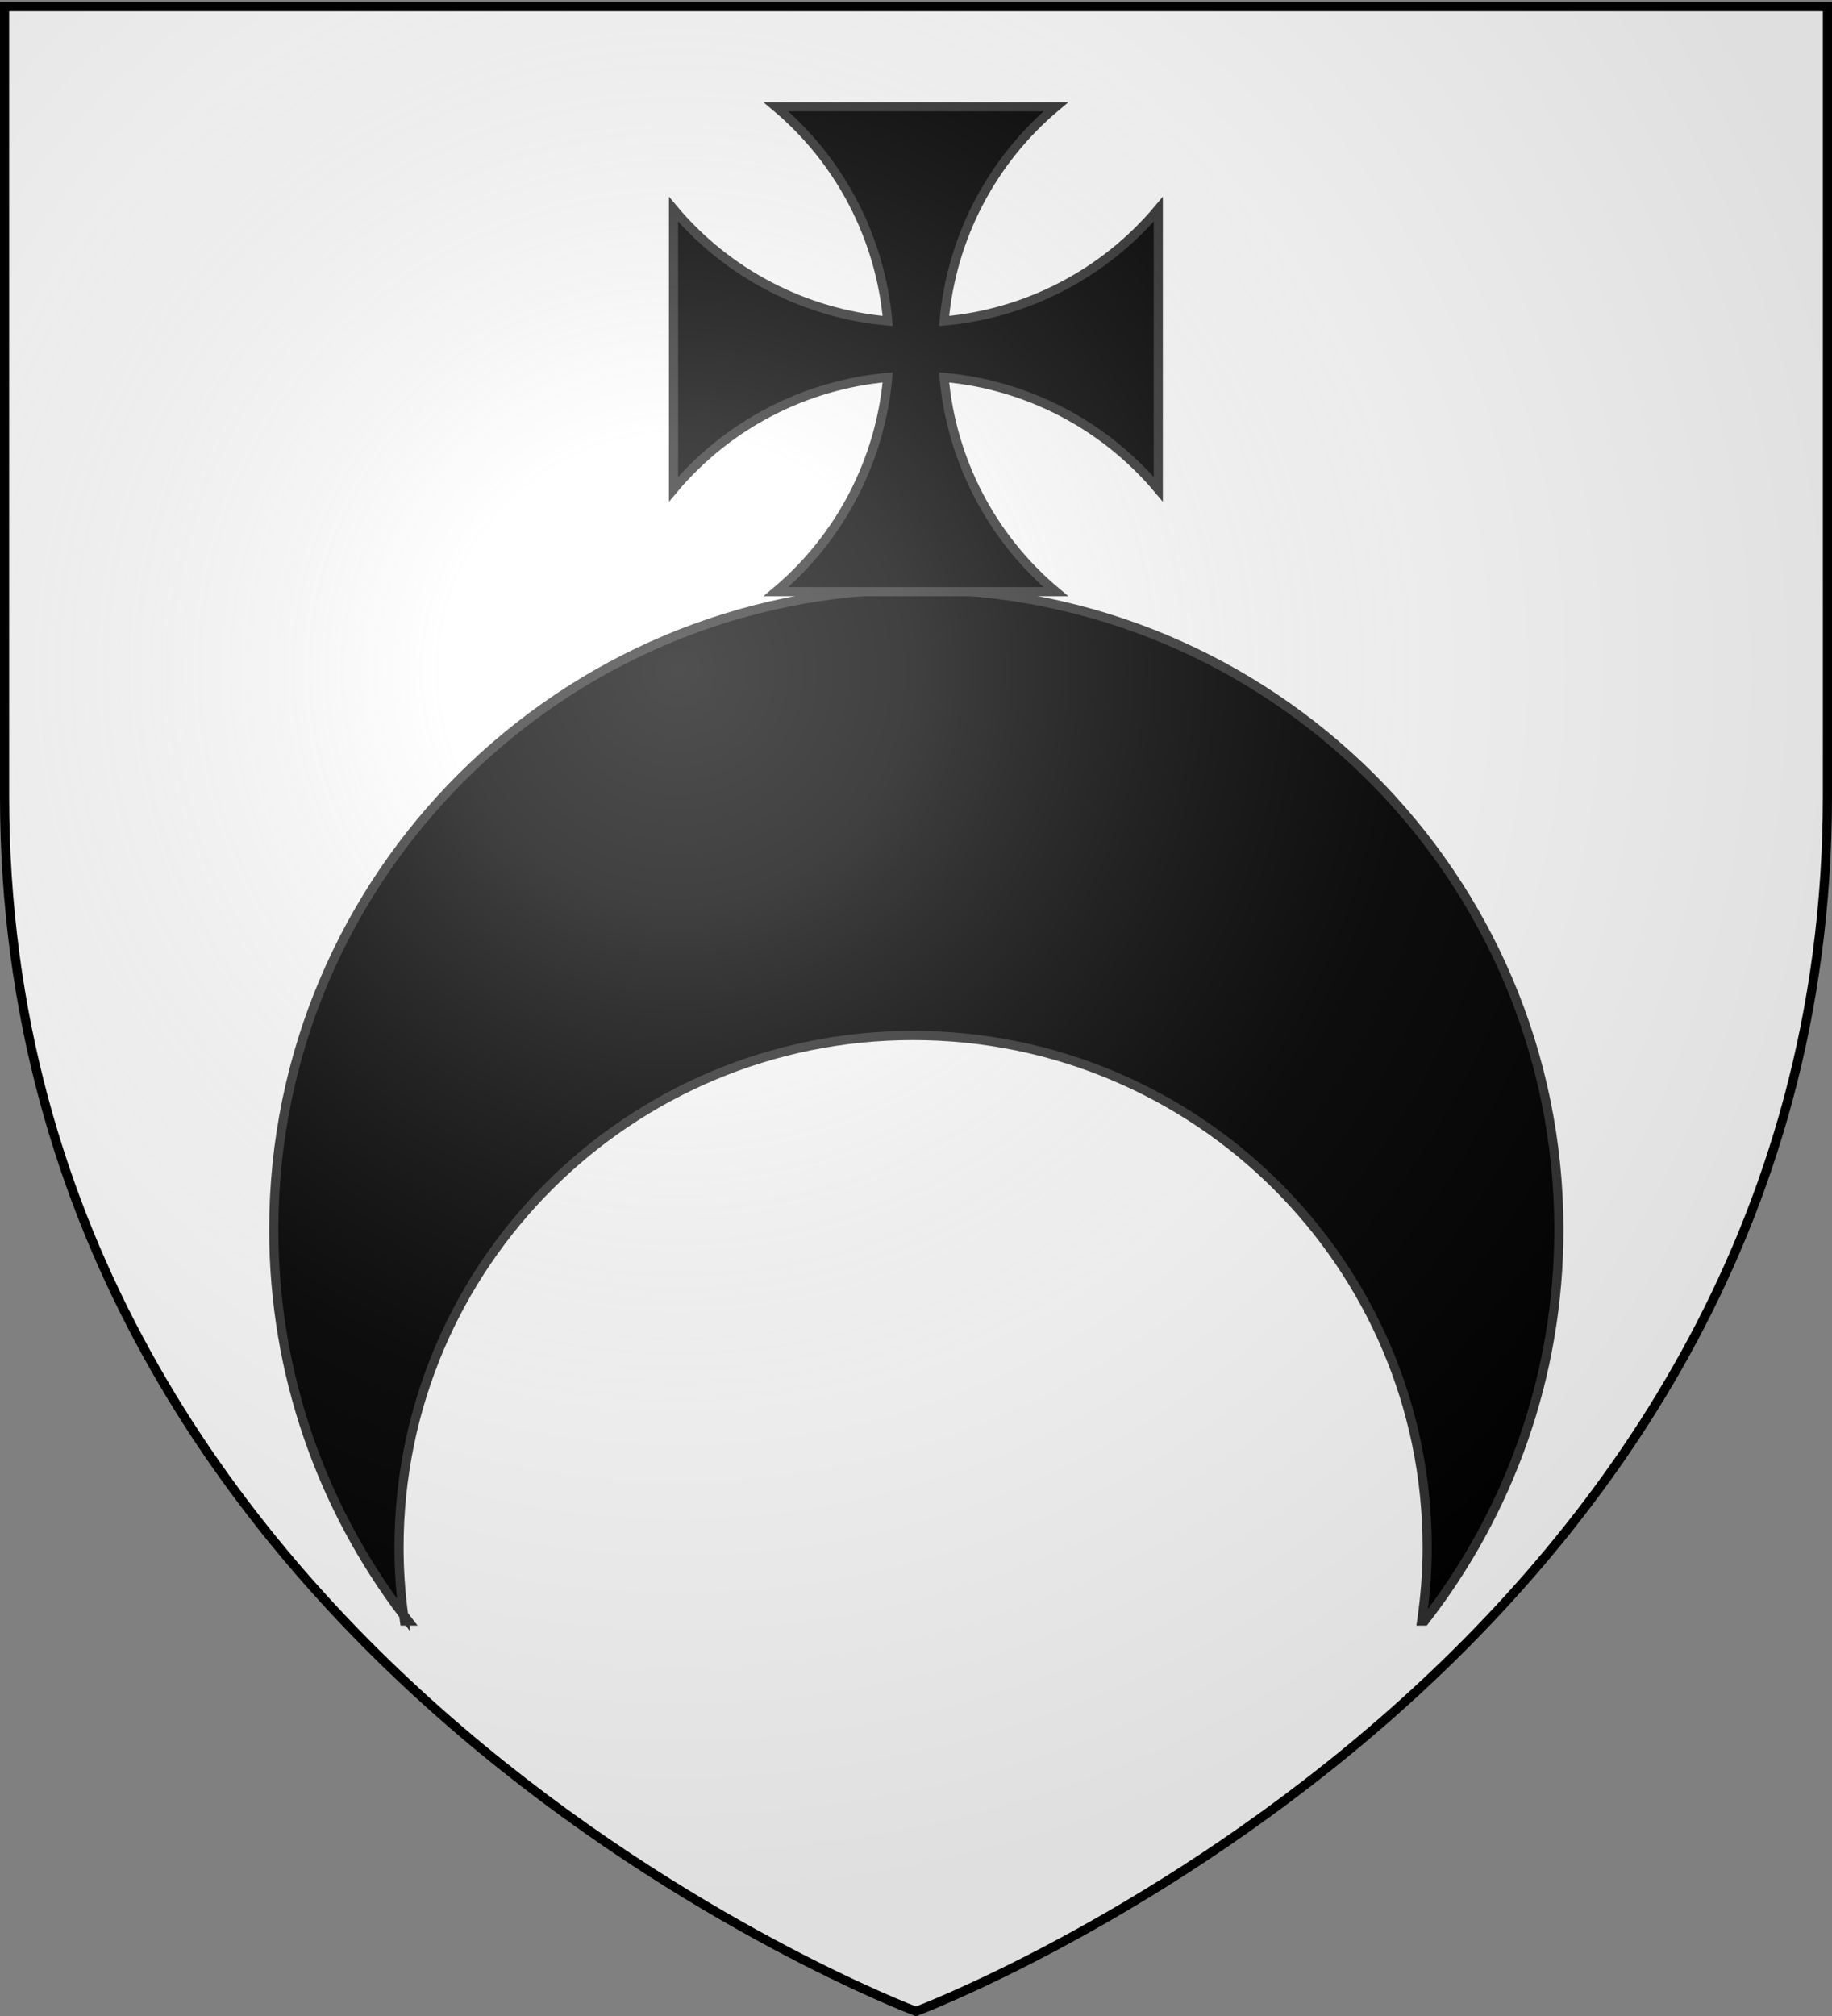
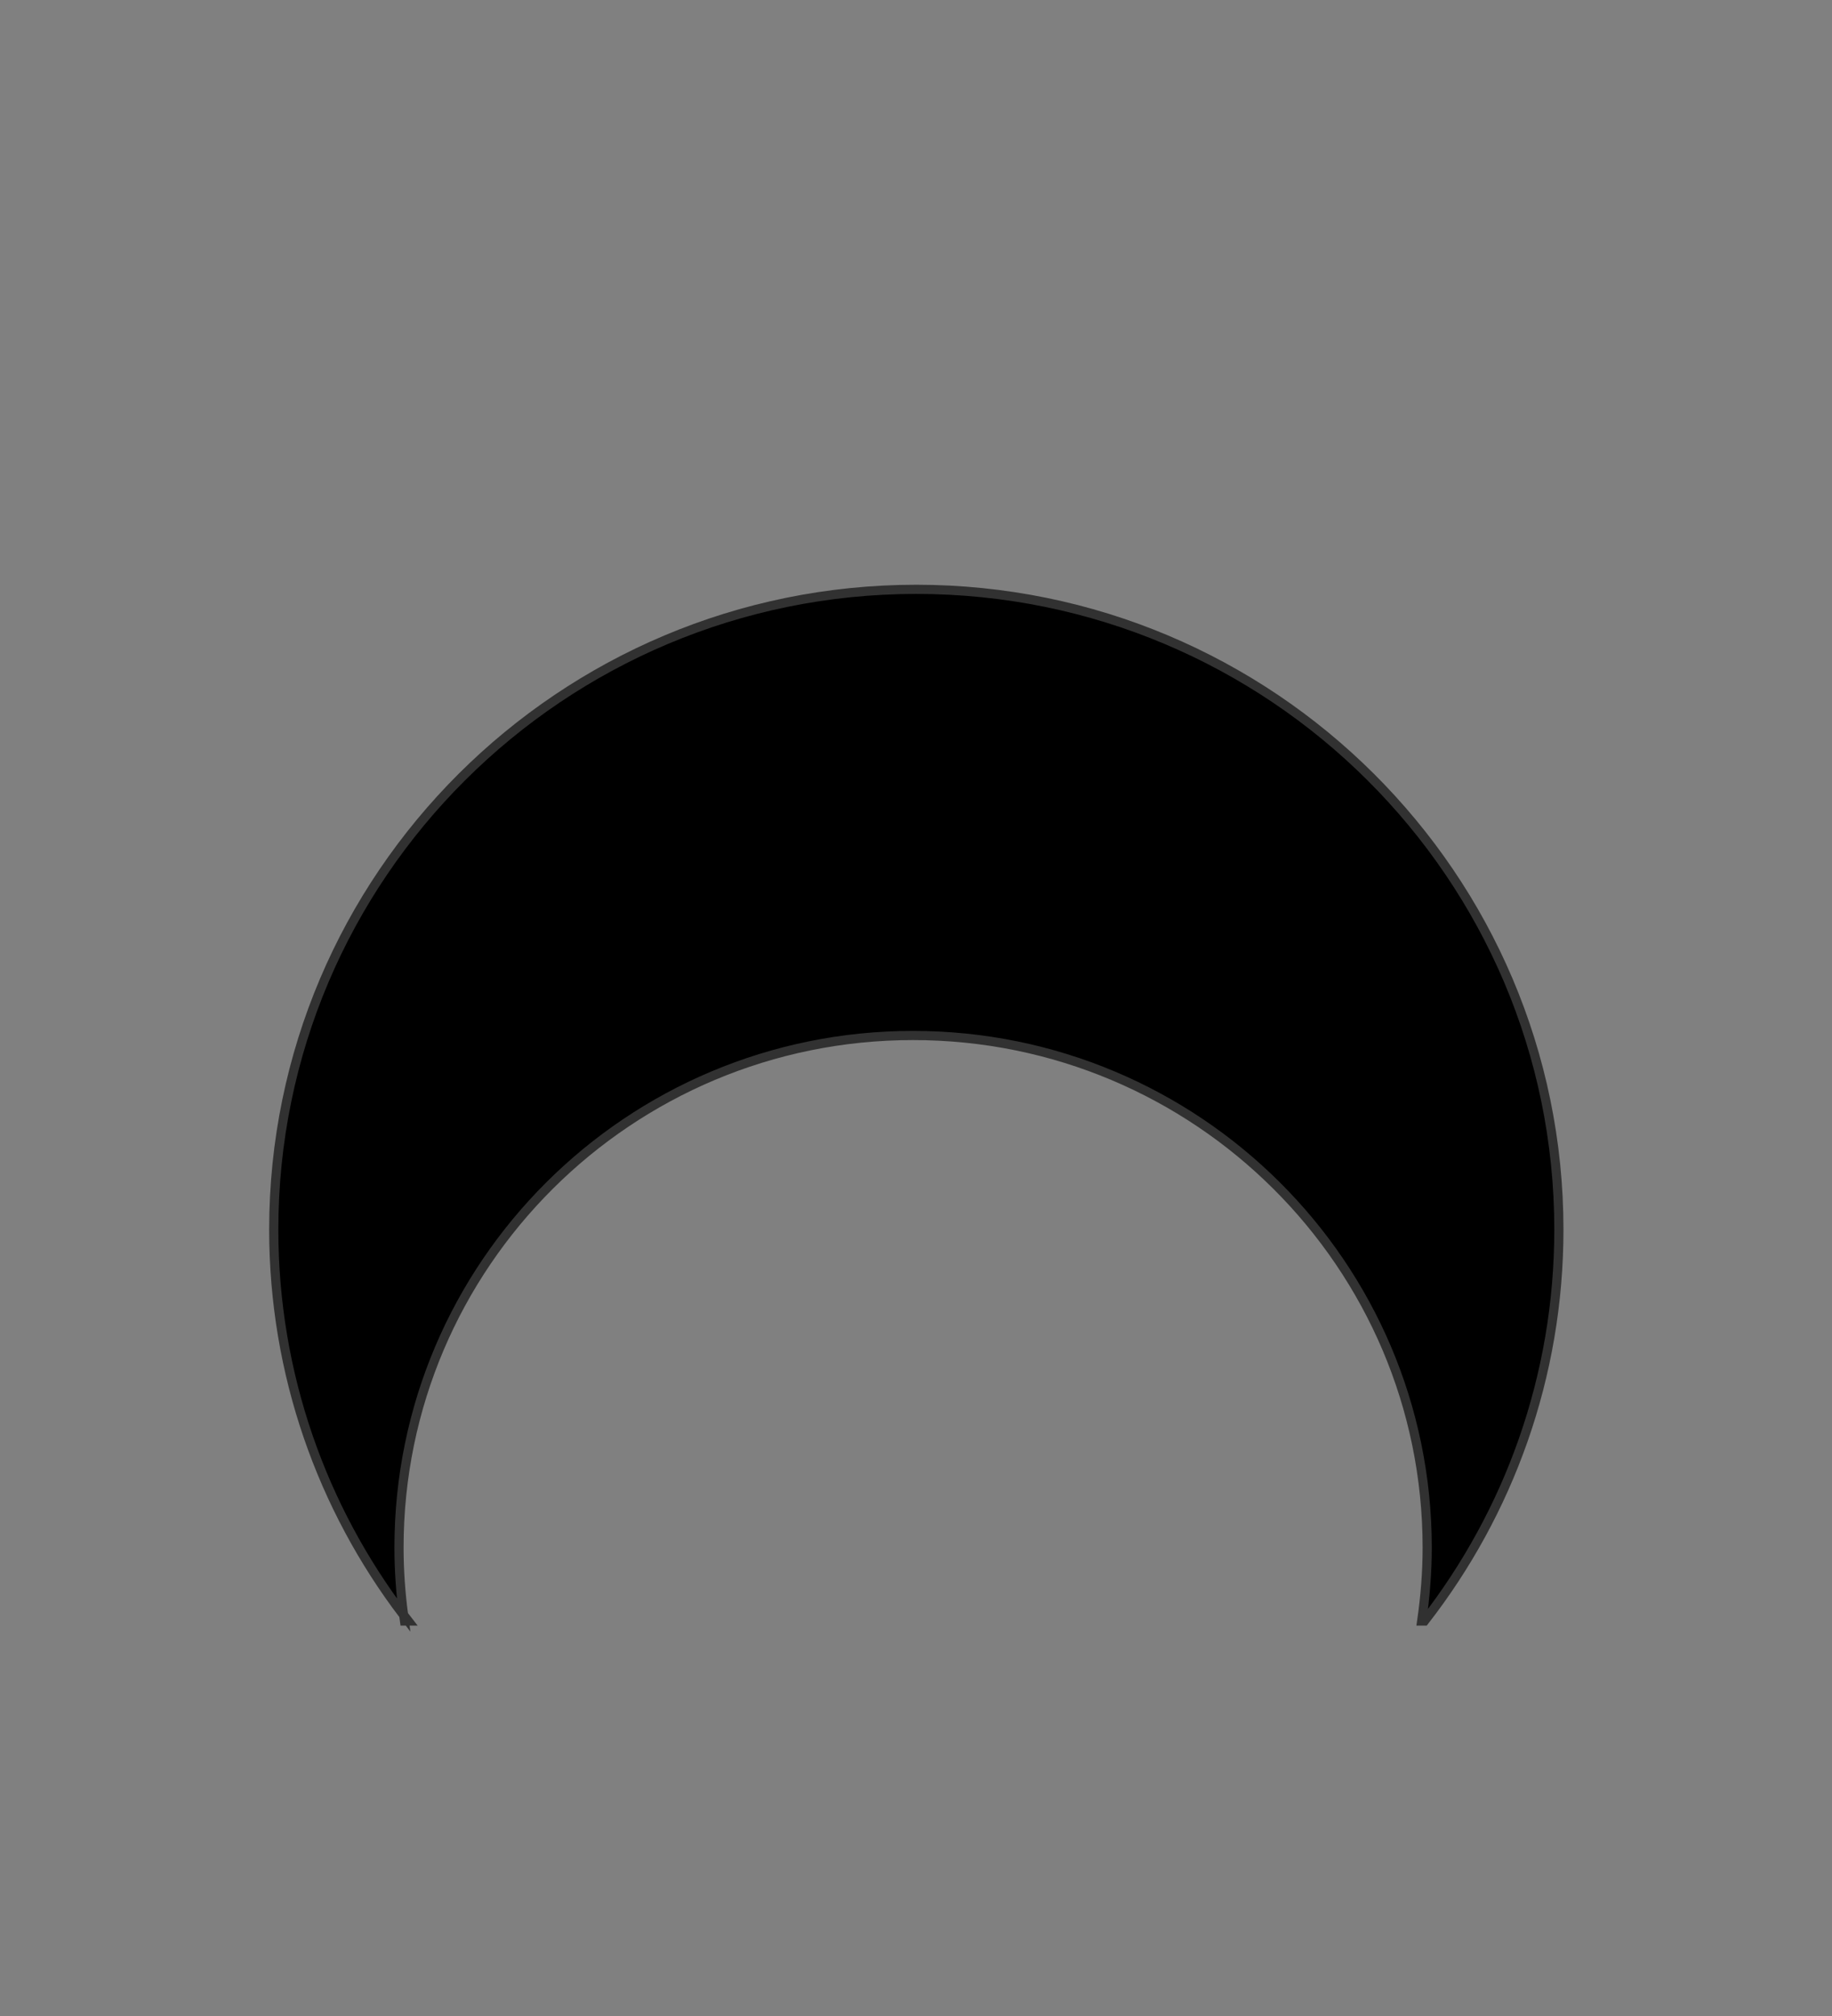
<svg xmlns="http://www.w3.org/2000/svg" xmlns:xlink="http://www.w3.org/1999/xlink" width="600" height="660" version="1.0">
  <rect width="100%" height="100%" fill="#808080" stroke="none" />
  <desc>Flag of Canton of Valais (Wallis)</desc>
  <defs>
    <radialGradient xlink:href="#b" id="d" cx="221.445" cy="226.331" r="300" fx="221.445" fy="226.331" gradientTransform="matrix(1.353 0 0 1.349 -77.63 -85.747)" gradientUnits="userSpaceOnUse" />
    <linearGradient id="b">
      <stop offset="0" style="stop-color:white;stop-opacity:.314" />
      <stop offset=".19" style="stop-color:white;stop-opacity:.251" />
      <stop offset=".6" style="stop-color:#6b6b6b;stop-opacity:.125" />
      <stop offset="1" style="stop-color:black;stop-opacity:.125" />
    </linearGradient>
  </defs>
  <g style="display:inline">
-     <path d="M300 658.5s298.5-112.32 298.5-397.772V2.176H1.5v258.552C1.5 546.18 300 658.5 300 658.5" style="fill:#fff;fill-opacity:1;fill-rule:evenodd;stroke:none;stroke-width:1px;stroke-linecap:butt;stroke-linejoin:miter;stroke-opacity:1" />
-   </g>
+     </g>
  <g style="display:inline">
    <g style="fill:#000;stroke:#313131;stroke-width:4.276;stroke-miterlimit:4;stroke-dasharray:none;stroke-opacity:1">
      <path d="M207.714-13.133c-67.522 0-129.78 22.563-179.812 60.562 10.3-1.364 20.83-2.125 31.5-2.125 131.836 0 238.812 107.432 238.812 239.813S191.238 524.992 59.402 524.992c-11.629 0-23.063-.941-34.25-2.563v1.313c50.489 39.272 113.802 62.687 182.562 62.687 164.796 0 298.563-134.336 298.563-299.812 0-165.477-133.767-299.75-298.563-299.75zM27.902 47.429c-.926.123-1.828.304-2.75.438v1.75c.922-.718 1.819-1.48 2.75-2.188z" style="opacity:1;fill:#000;fill-opacity:1;fill-rule:nonzero;stroke:#313131;stroke-width:4.276;stroke-linecap:butt;stroke-linejoin:miter;marker:none;marker-start:none;marker-mid:none;marker-end:none;stroke-miterlimit:4;stroke-dasharray:none;stroke-dashoffset:0;stroke-opacity:1;visibility:visible;display:inline;overflow:visible" transform="rotate(-90 323.61 224.734)scale(.702)" />
    </g>
    <g style="fill:#000;stroke:#313131;stroke-width:8.568;stroke-miterlimit:4;stroke-dasharray:none;stroke-opacity:1">
      <g style="fill:#000;stroke:#313131;stroke-width:8.568;stroke-miterlimit:4;stroke-dasharray:none;stroke-opacity:1">
        <g style="fill:#000;stroke:#313131;stroke-width:8.568;stroke-miterlimit:4;stroke-dasharray:none;stroke-opacity:1">
          <g style="fill:#000;fill-opacity:1;stroke:#313131;stroke-width:10.71;stroke-miterlimit:4;stroke-dasharray:none;stroke-opacity:1;display:inline">
-             <path d="M159.581 45.728c75.332 63.21 122.043 153.458 130.717 250.523-97.064-8.674-187.313-55.385-250.523-130.717v327.387c63.21-75.331 153.459-122.042 250.523-130.717-8.683 97.05-55.395 187.32-130.717 250.523h327.387c-75.322-63.203-122.034-153.473-130.717-250.523 97.064 8.675 187.313 55.386 250.524 130.717V165.534c-63.211 75.332-153.46 122.043-250.524 130.717 8.675-97.064 55.386-187.313 130.717-250.523z" style="fill:#000;fill-opacity:1;stroke:#313131;stroke-width:10.71;stroke-miterlimit:4;stroke-dasharray:none;stroke-opacity:1" transform="matrix(.28 0 0 .28 209.448 22.144)" />
-           </g>
+             </g>
        </g>
      </g>
    </g>
  </g>
  <g style="display:inline">
-     <path d="M300 658.5s298.5-112.32 298.5-397.772V2.176H1.5v258.552C1.5 546.18 300 658.5 300 658.5" style="opacity:1;fill:url(#d);fill-opacity:1;fill-rule:evenodd;stroke:none;stroke-width:1px;stroke-linecap:butt;stroke-linejoin:miter;stroke-opacity:1" />
-   </g>
+     </g>
  <g style="display:inline">
-     <path d="M300 658.5S1.5 546.18 1.5 260.728V2.176h597v258.552C598.5 546.18 300 658.5 300 658.5z" style="opacity:1;fill:none;fill-opacity:1;fill-rule:evenodd;stroke:#000;stroke-width:3;stroke-linecap:butt;stroke-linejoin:miter;stroke-miterlimit:4;stroke-dasharray:none;stroke-opacity:1" />
-   </g>
+     </g>
</svg>